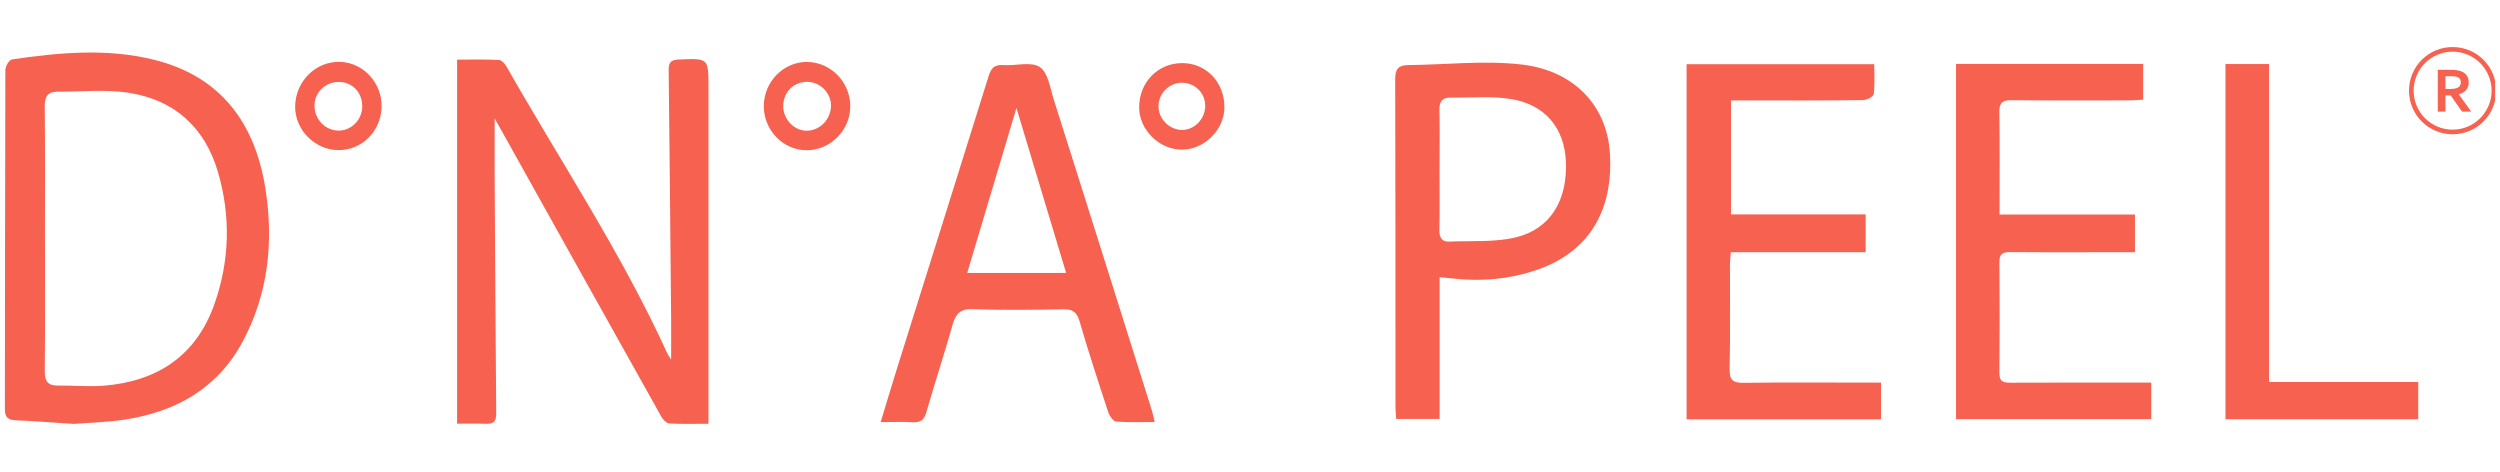
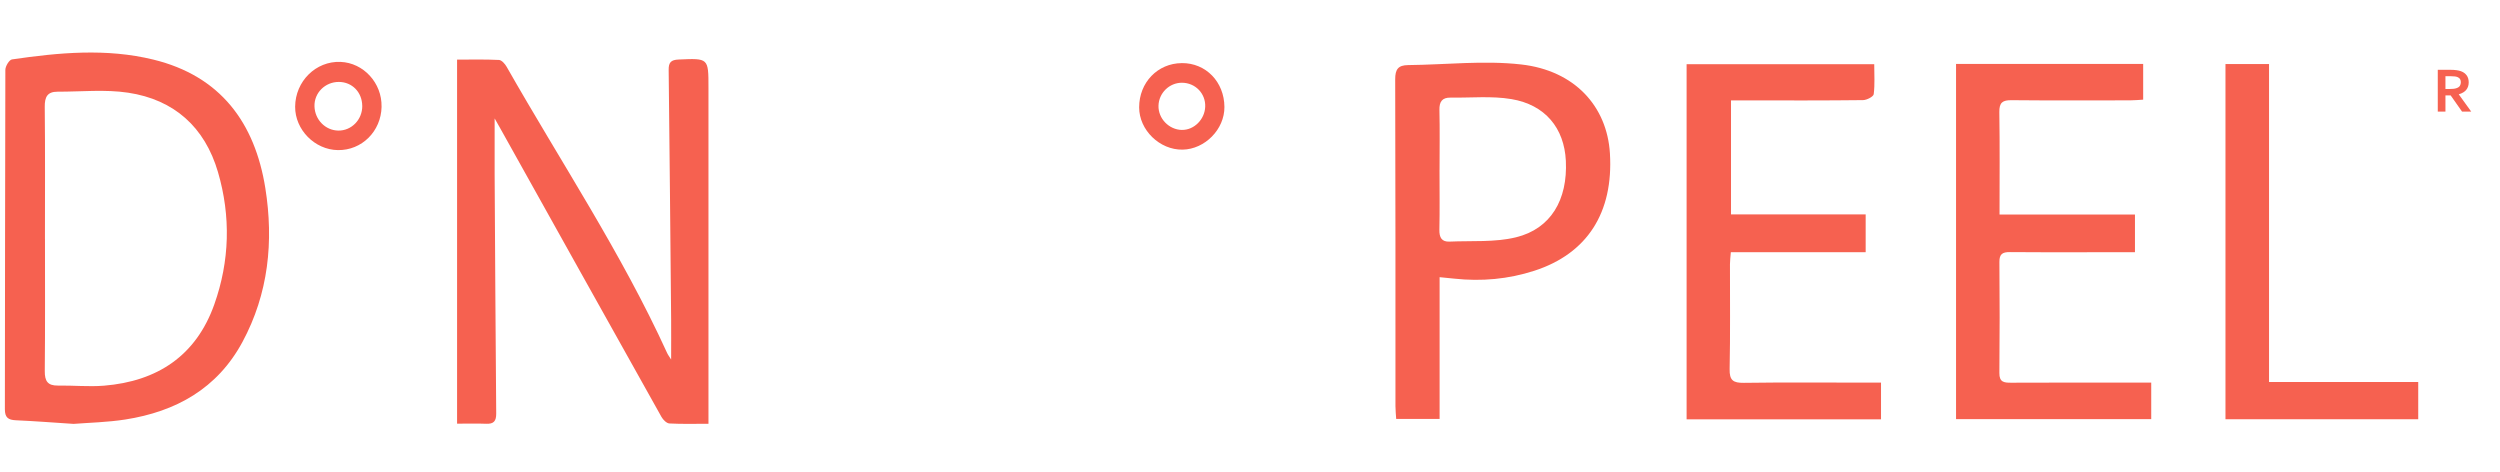
<svg xmlns="http://www.w3.org/2000/svg" width="900" zoomAndPan="magnify" viewBox="0 0 675 127.5" height="170" preserveAspectRatio="xMidYMid meet" version="1.0">
  <defs>
    <clipPath id="e324146e1d">
-       <path d="M 650.43 12.699 L 673.68 12.699 L 673.68 36.617 L 650.43 36.617 Z M 650.43 12.699 " clip-rule="nonzero" />
-     </clipPath>
+       </clipPath>
    <clipPath id="832fc9d92a">
      <path d="M 123 15 L 192 15 L 192 114.891 L 123 114.891 Z M 123 15 " clip-rule="nonzero" />
    </clipPath>
    <clipPath id="bf654bca41">
      <path d="M 1.316 14 L 73 14 L 73 114.891 L 1.316 114.891 Z M 1.316 14 " clip-rule="nonzero" />
    </clipPath>
    <clipPath id="24fd4e609e">
      <path d="M 237 17 L 312 17 L 312 114.891 L 237 114.891 Z M 237 17 " clip-rule="nonzero" />
    </clipPath>
  </defs>
  <path fill="#f66150" d="M 661.289 24.035 C 661.762 24.035 662.16 24.016 662.492 23.973 C 662.82 23.93 663.098 23.867 663.32 23.781 C 663.738 23.625 664.027 23.41 664.188 23.137 C 664.348 22.863 664.426 22.551 664.426 22.195 C 664.426 21.895 664.363 21.625 664.238 21.391 C 664.109 21.156 663.895 20.973 663.59 20.84 C 663.395 20.75 663.148 20.684 662.848 20.641 C 662.551 20.598 662.184 20.578 661.742 20.578 L 660.27 20.578 L 660.27 24.035 Z M 666.551 22.238 C 666.551 23.027 666.336 23.695 665.898 24.242 C 665.465 24.789 664.789 25.195 663.879 25.461 L 663.879 25.496 L 667.234 30.133 L 664.754 30.133 L 661.684 25.766 L 660.27 25.766 L 660.27 30.133 L 658.199 30.133 L 658.199 18.848 L 661.633 18.848 C 662.203 18.848 662.73 18.879 663.219 18.945 C 663.711 19.008 664.129 19.105 664.477 19.234 C 665.141 19.488 665.652 19.863 666.012 20.363 C 666.371 20.859 666.551 21.484 666.551 22.238 " fill-opacity="1" fill-rule="nonzero" />
  <g clip-path="url(#e324146e1d)">
-     <path fill="#f66150" d="M 672.734 24.477 C 672.734 30.285 668.012 35.008 662.207 35.008 C 656.402 35.008 651.676 30.285 651.676 24.477 C 651.676 18.672 656.402 13.949 662.207 13.949 C 668.012 13.949 672.734 18.672 672.734 24.477 Z M 673.059 19.895 C 672.465 18.492 671.617 17.23 670.535 16.148 C 669.453 15.066 668.195 14.219 666.793 13.625 C 665.34 13.012 663.797 12.699 662.207 12.699 C 660.617 12.699 659.074 13.012 657.621 13.625 C 656.219 14.219 654.961 15.066 653.879 16.148 C 652.797 17.23 651.949 18.492 651.355 19.895 C 650.742 21.344 650.43 22.887 650.43 24.477 C 650.43 26.066 650.742 27.609 651.355 29.062 C 651.949 30.465 652.797 31.723 653.879 32.805 C 654.961 33.887 656.219 34.734 657.621 35.328 C 659.074 35.945 660.617 36.254 662.207 36.254 C 663.797 36.254 665.34 35.945 666.793 35.328 C 668.195 34.734 669.453 33.887 670.535 32.805 C 671.617 31.723 672.465 30.465 673.059 29.062 C 673.672 27.609 673.984 26.066 673.984 24.477 C 673.984 22.887 673.672 21.344 673.059 19.895 " fill-opacity="1" fill-rule="nonzero" />
-   </g>
+     </g>
  <g clip-path="url(#832fc9d92a)">
-     <path fill="#f66150" d="M 133.551 32.004 C 133.551 37.426 133.527 42.184 133.551 46.945 C 133.68 68.516 133.797 90.086 133.977 111.656 C 133.992 113.688 133.32 114.508 131.258 114.418 C 128.715 114.309 126.16 114.391 123.41 114.391 L 123.41 16.098 C 127.195 16.098 130.973 16 134.73 16.188 C 135.457 16.223 136.359 17.258 136.797 18.039 C 151.391 43.691 167.801 68.32 180.102 95.266 C 180.359 95.832 180.746 96.336 181.207 97.074 C 181.207 93.262 181.234 89.762 181.207 86.273 C 181 63.805 180.801 41.336 180.539 18.867 C 180.512 16.844 181.18 16.16 183.23 16.07 C 191.285 15.719 191.285 15.656 191.285 23.598 L 191.285 114.418 C 187.609 114.418 184.164 114.523 180.738 114.336 C 179.984 114.293 179.031 113.34 178.598 112.566 C 164.059 86.617 149.574 60.641 135.082 34.676 C 134.676 33.945 134.254 33.219 133.57 32.004 Z M 133.551 32.004 " fill-opacity="1" fill-rule="nonzero" />
+     <path fill="#f66150" d="M 133.551 32.004 C 133.551 37.426 133.527 42.184 133.551 46.945 C 133.68 68.516 133.797 90.086 133.977 111.656 C 133.992 113.688 133.32 114.508 131.258 114.418 C 128.715 114.309 126.16 114.391 123.41 114.391 L 123.41 16.098 C 127.195 16.098 130.973 16 134.73 16.188 C 135.457 16.223 136.359 17.258 136.797 18.039 C 151.391 43.691 167.801 68.32 180.102 95.266 C 180.359 95.832 180.746 96.336 181.207 97.074 C 181.207 93.262 181.234 89.762 181.207 86.273 C 181 63.805 180.801 41.336 180.539 18.867 C 180.512 16.844 181.18 16.16 183.23 16.07 C 191.285 15.719 191.285 15.656 191.285 23.598 L 191.285 114.418 C 187.609 114.418 184.164 114.523 180.738 114.336 C 179.984 114.293 179.031 113.34 178.598 112.566 C 164.059 86.617 149.574 60.641 135.082 34.676 C 134.676 33.945 134.254 33.219 133.57 32.004 M 133.551 32.004 " fill-opacity="1" fill-rule="nonzero" />
  </g>
  <g clip-path="url(#bf654bca41)">
    <path fill="#f66150" d="M 19.812 114.445 C 14.141 114.074 9.211 113.688 4.285 113.473 C 2.207 113.383 1.316 112.734 1.316 110.496 C 1.383 79.953 1.344 49.41 1.445 18.867 C 1.445 17.887 2.488 16.152 3.234 16.043 C 15.938 14.184 28.707 12.996 41.375 16.082 C 59.535 20.504 68.824 33.137 71.641 50.797 C 73.922 65.152 72.512 79.262 65.453 92.352 C 58.664 104.93 47.508 111.125 33.84 113.266 C 28.984 114.023 24.02 114.121 19.812 114.453 Z M 12.145 64.508 C 12.145 76.402 12.207 88.297 12.09 100.191 C 12.062 102.871 12.855 104.141 15.641 104.105 C 19.785 104.043 23.969 104.465 28.086 104.133 C 42.461 102.953 52.938 96.074 57.863 82.191 C 62.02 70.469 62.352 58.41 58.852 46.453 C 55.301 34.34 47.031 26.898 34.594 25.027 C 28.363 24.09 21.891 24.773 15.516 24.758 C 12.793 24.758 12.055 26.188 12.082 28.82 C 12.207 40.715 12.137 52.613 12.137 64.508 Z M 12.145 64.508 " fill-opacity="1" fill-rule="nonzero" />
  </g>
  <g clip-path="url(#24fd4e609e)">
-     <path fill="#f66150" d="M 311.758 113.941 C 308.062 113.941 304.711 114.094 301.391 113.824 C 300.609 113.762 299.594 112.375 299.27 111.406 C 296.562 103.207 293.883 94.988 291.465 86.699 C 290.711 84.117 289.477 83.453 286.961 83.504 C 278.879 83.66 270.785 83.766 262.711 83.469 C 259.312 83.344 258.055 84.637 257.207 87.66 C 254.988 95.535 252.406 103.312 250.152 111.18 C 249.547 113.293 248.594 114.137 246.41 114.004 C 243.738 113.844 241.059 113.969 237.777 113.969 C 239.398 108.652 240.844 103.762 242.375 98.898 C 250.562 72.777 258.793 46.676 266.93 20.547 C 267.602 18.391 268.492 17.402 270.875 17.574 C 274.23 17.816 278.391 16.539 280.738 18.102 C 282.996 19.605 283.555 23.859 284.551 26.996 C 293.398 54.895 302.184 82.812 310.977 110.73 C 311.266 111.656 311.445 112.617 311.766 113.949 L 311.758 113.949 Z M 274.438 29.145 C 269.969 44.113 265.578 58.832 261.148 73.688 L 287.852 73.688 C 283.336 58.699 278.93 44.07 274.438 29.145 Z M 274.438 29.145 " fill-opacity="1" fill-rule="nonzero" />
-   </g>
+     </g>
  <path fill="#f66150" d="M 528.133 113.168 L 528.133 17.266 L 578.656 17.266 L 578.656 26.906 C 577.52 26.969 576.336 27.094 575.148 27.094 C 564.477 27.102 553.801 27.156 543.129 27.051 C 540.691 27.023 539.785 27.68 539.82 30.27 C 539.965 39.348 539.875 48.43 539.875 57.926 L 576.441 57.926 L 576.441 68.102 L 564.223 68.102 C 557.031 68.102 549.848 68.148 542.652 68.066 C 540.703 68.051 539.82 68.57 539.84 70.703 C 539.922 80.699 539.93 90.699 539.832 100.695 C 539.805 103.188 541.062 103.34 542.984 103.332 C 554.332 103.277 565.68 103.305 577.027 103.305 L 580.832 103.305 L 580.832 113.168 Z M 528.133 113.168 " fill-opacity="1" fill-rule="nonzero" />
  <path fill="#f66150" d="M 503.73 57.891 L 503.73 68.102 L 467.324 68.102 C 467.227 69.379 467.09 70.352 467.09 71.324 C 467.074 80.762 467.199 90.203 467 99.645 C 466.938 102.719 467.965 103.402 470.84 103.367 C 481.512 103.215 492.195 103.305 502.867 103.305 L 507.875 103.305 L 507.875 113.223 L 455.383 113.223 L 455.383 17.328 L 506.043 17.328 C 506.043 20.109 506.238 22.797 505.906 25.422 C 505.816 26.098 504.035 27.023 503.02 27.031 C 492.797 27.156 482.566 27.113 472.344 27.113 L 467.371 27.113 L 467.371 57.891 L 503.738 57.891 Z M 503.73 57.891 " fill-opacity="1" fill-rule="nonzero" />
  <path fill="#f66150" d="M 388.695 74.836 L 388.695 113.121 L 376.973 113.121 C 376.91 112.027 376.773 110.848 376.773 109.668 C 376.766 80.258 376.801 50.848 376.703 21.438 C 376.691 18.695 377.512 17.602 380.207 17.574 C 390.387 17.473 400.672 16.27 410.699 17.402 C 425.148 19.027 433.906 28.695 434.68 41.41 C 435.656 57.441 428.535 68.48 414.27 73.102 C 407.219 75.387 400.008 76.023 392.66 75.234 C 391.555 75.117 390.441 75.008 388.688 74.836 Z M 388.668 45.867 C 388.668 51.254 388.75 56.641 388.633 62.023 C 388.59 64.121 389.254 65.336 391.395 65.234 C 397.391 64.965 403.605 65.469 409.332 64.066 C 418.727 61.766 423.293 53.934 422.781 43.422 C 422.352 34.609 417.215 28.273 408.062 26.754 C 402.723 25.863 397.148 26.438 391.672 26.355 C 389.379 26.32 388.59 27.445 388.645 29.711 C 388.77 35.098 388.68 40.48 388.68 45.867 Z M 388.668 45.867 " fill-opacity="1" fill-rule="nonzero" />
  <path fill="#f66150" d="M 600.879 113.195 L 600.879 17.293 L 612.641 17.293 L 612.641 103.141 L 652.922 103.141 L 652.922 113.195 Z M 600.879 113.195 " fill-opacity="1" fill-rule="nonzero" />
  <path fill="#f66150" d="M 103.027 28.828 C 102.883 35.473 97.688 40.625 91.223 40.527 C 84.98 40.438 79.648 35.016 79.688 28.805 C 79.73 21.941 85.297 16.449 91.934 16.711 C 98.152 16.953 103.16 22.418 103.02 28.82 Z M 97.805 28.578 C 97.766 24.891 95.078 22.141 91.5 22.121 C 87.777 22.105 84.793 25.09 84.91 28.723 C 85.02 32.316 87.84 35.195 91.32 35.258 C 94.906 35.32 97.848 32.301 97.812 28.578 Z M 97.805 28.578 " fill-opacity="1" fill-rule="nonzero" />
-   <path fill="#f66150" d="M 217.781 40.562 C 211.418 40.562 206.184 35.125 206.227 28.578 C 206.273 22.023 211.578 16.656 217.953 16.727 C 224.348 16.801 229.613 22.238 229.578 28.738 C 229.543 35.195 224.184 40.57 217.781 40.57 Z M 211.469 28.352 C 211.316 31.852 214.059 35.051 217.406 35.277 C 220.945 35.512 224.086 32.66 224.363 28.945 C 224.617 25.52 221.801 22.32 218.34 22.113 C 214.582 21.879 211.641 24.559 211.469 28.363 Z M 211.469 28.352 " fill-opacity="1" fill-rule="nonzero" />
  <path fill="#f66150" d="M 319.07 17.035 C 325.578 16.98 330.543 22.086 330.594 28.875 C 330.641 34.891 325.344 40.293 319.301 40.402 C 313.105 40.508 307.559 35.105 307.57 28.973 C 307.57 22.273 312.566 17.086 319.07 17.043 Z M 319.133 35.078 C 322.395 35.125 325.273 32.254 325.406 28.82 C 325.551 25.242 322.727 22.34 319.105 22.34 C 315.723 22.34 312.891 25.105 312.793 28.523 C 312.695 32.004 315.625 35.035 319.133 35.086 Z M 319.133 35.078 " fill-opacity="1" fill-rule="nonzero" />
</svg>